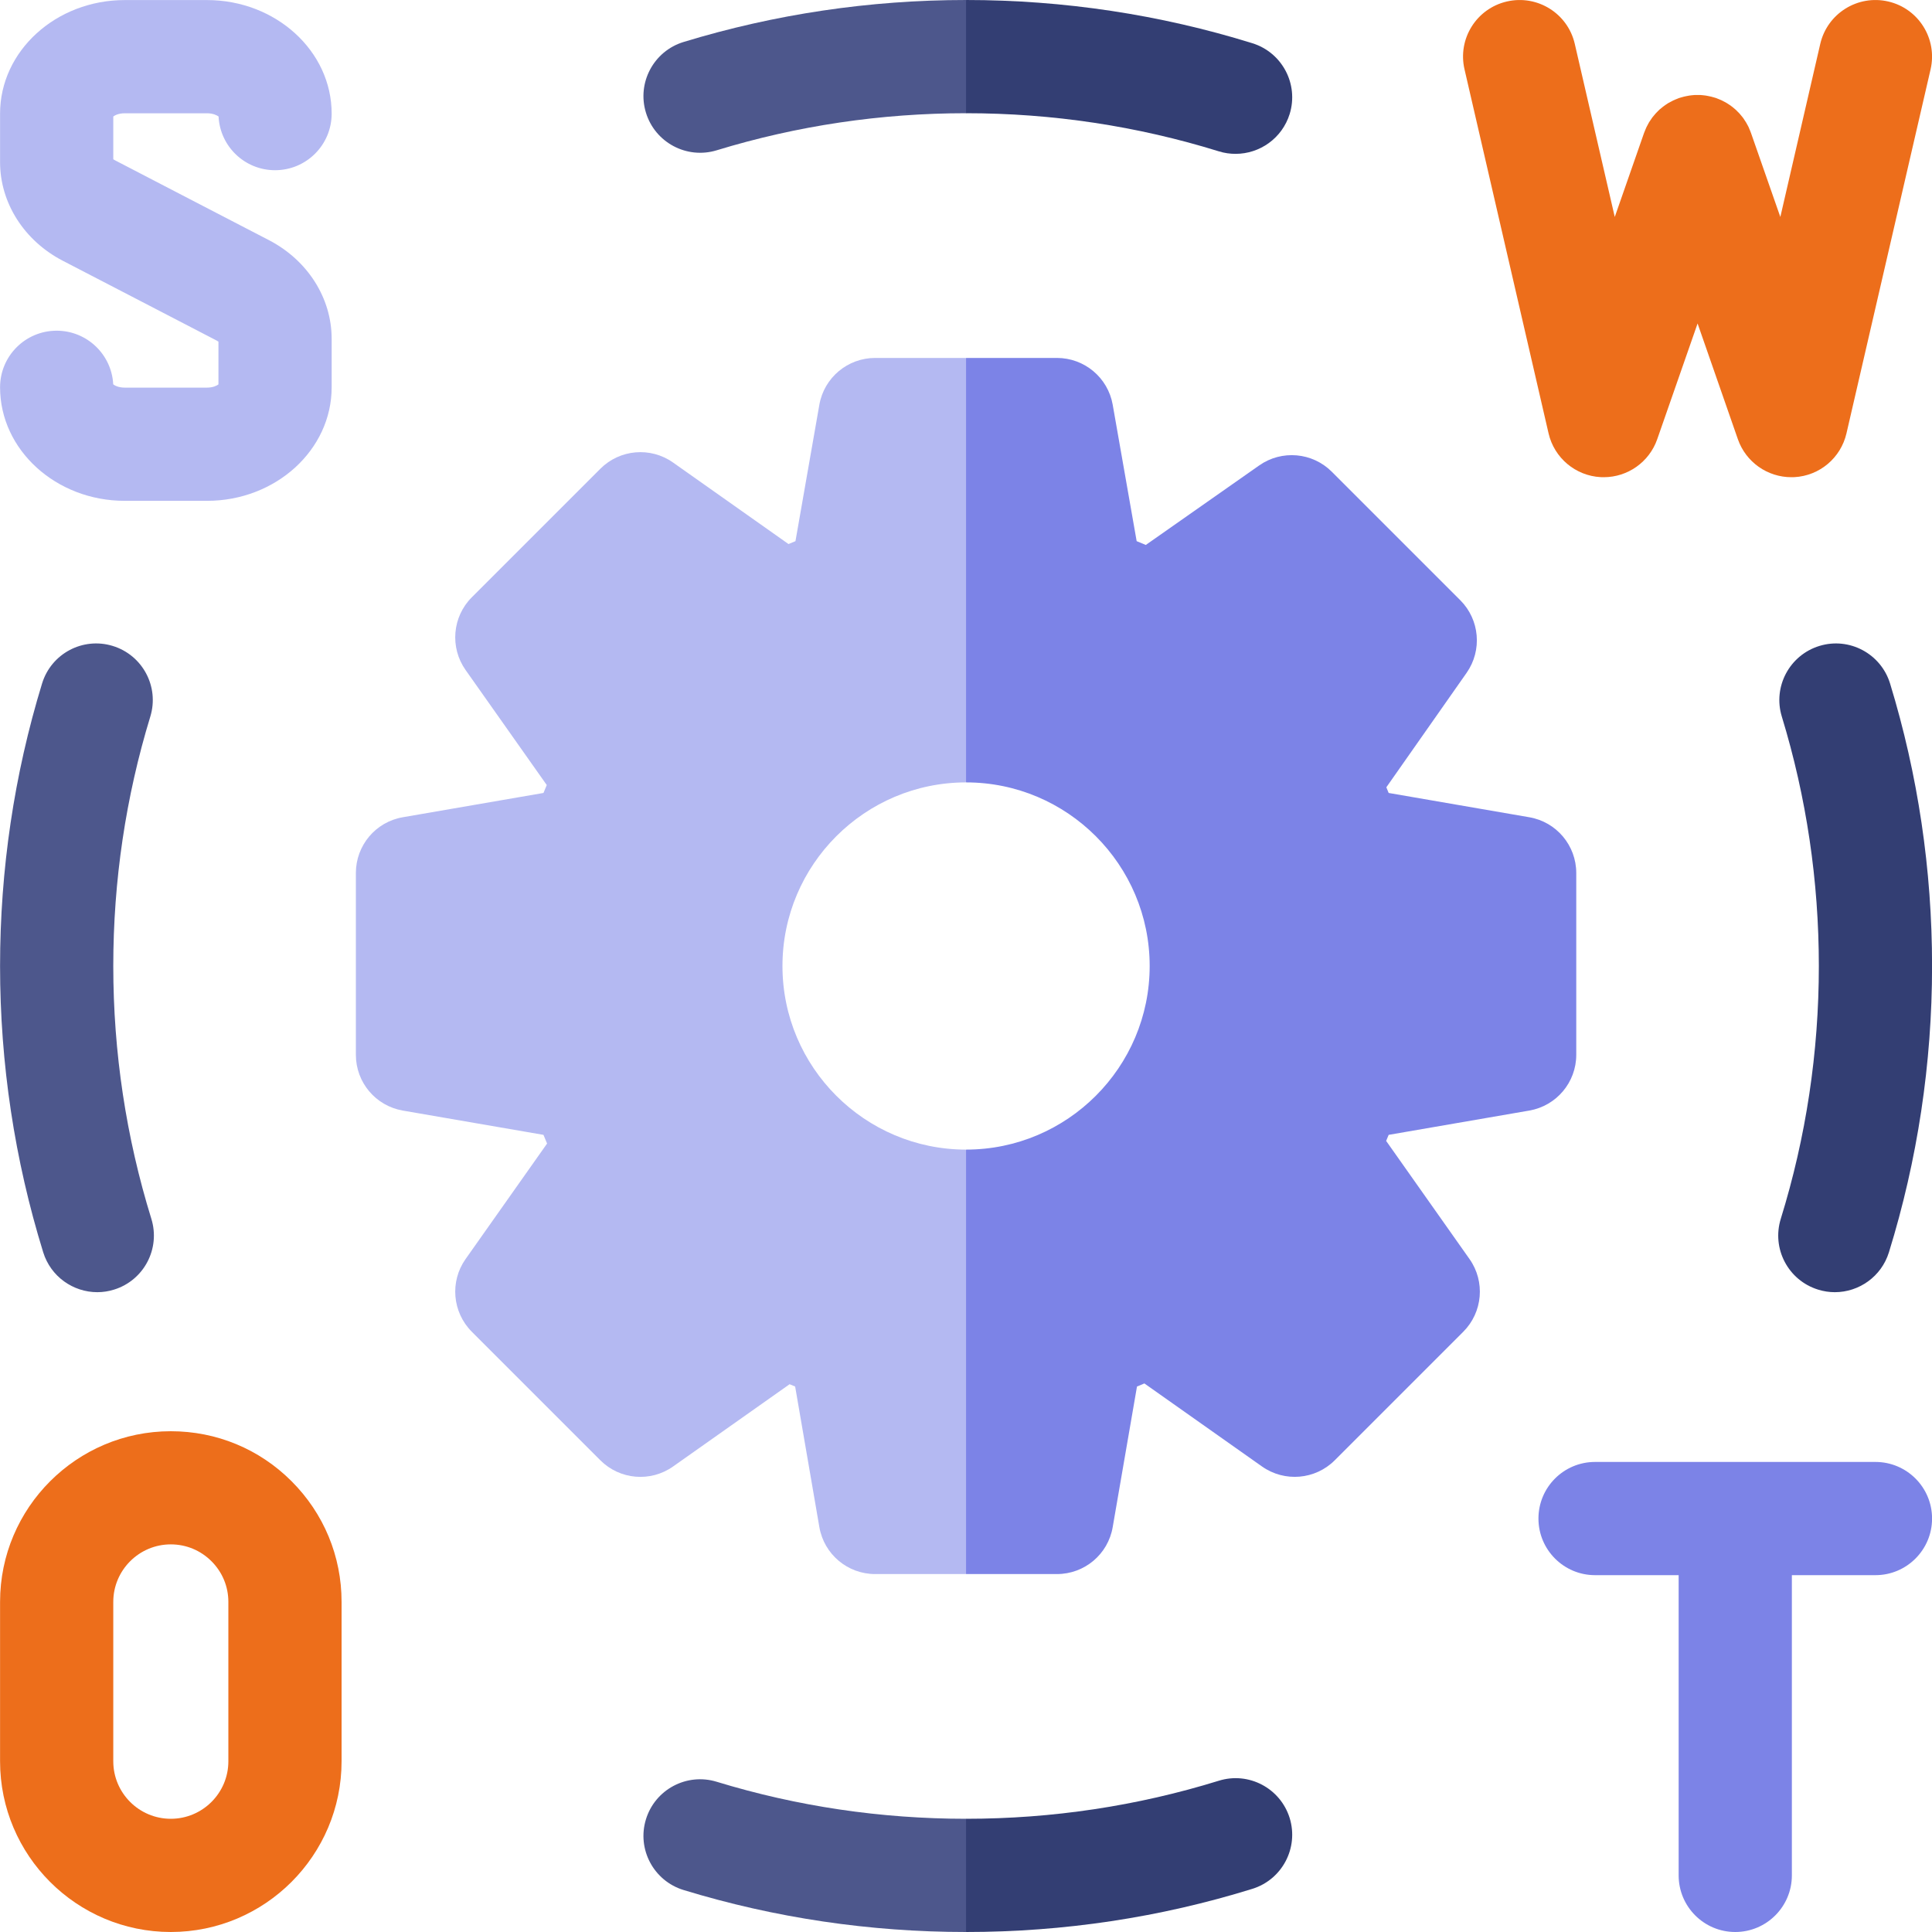
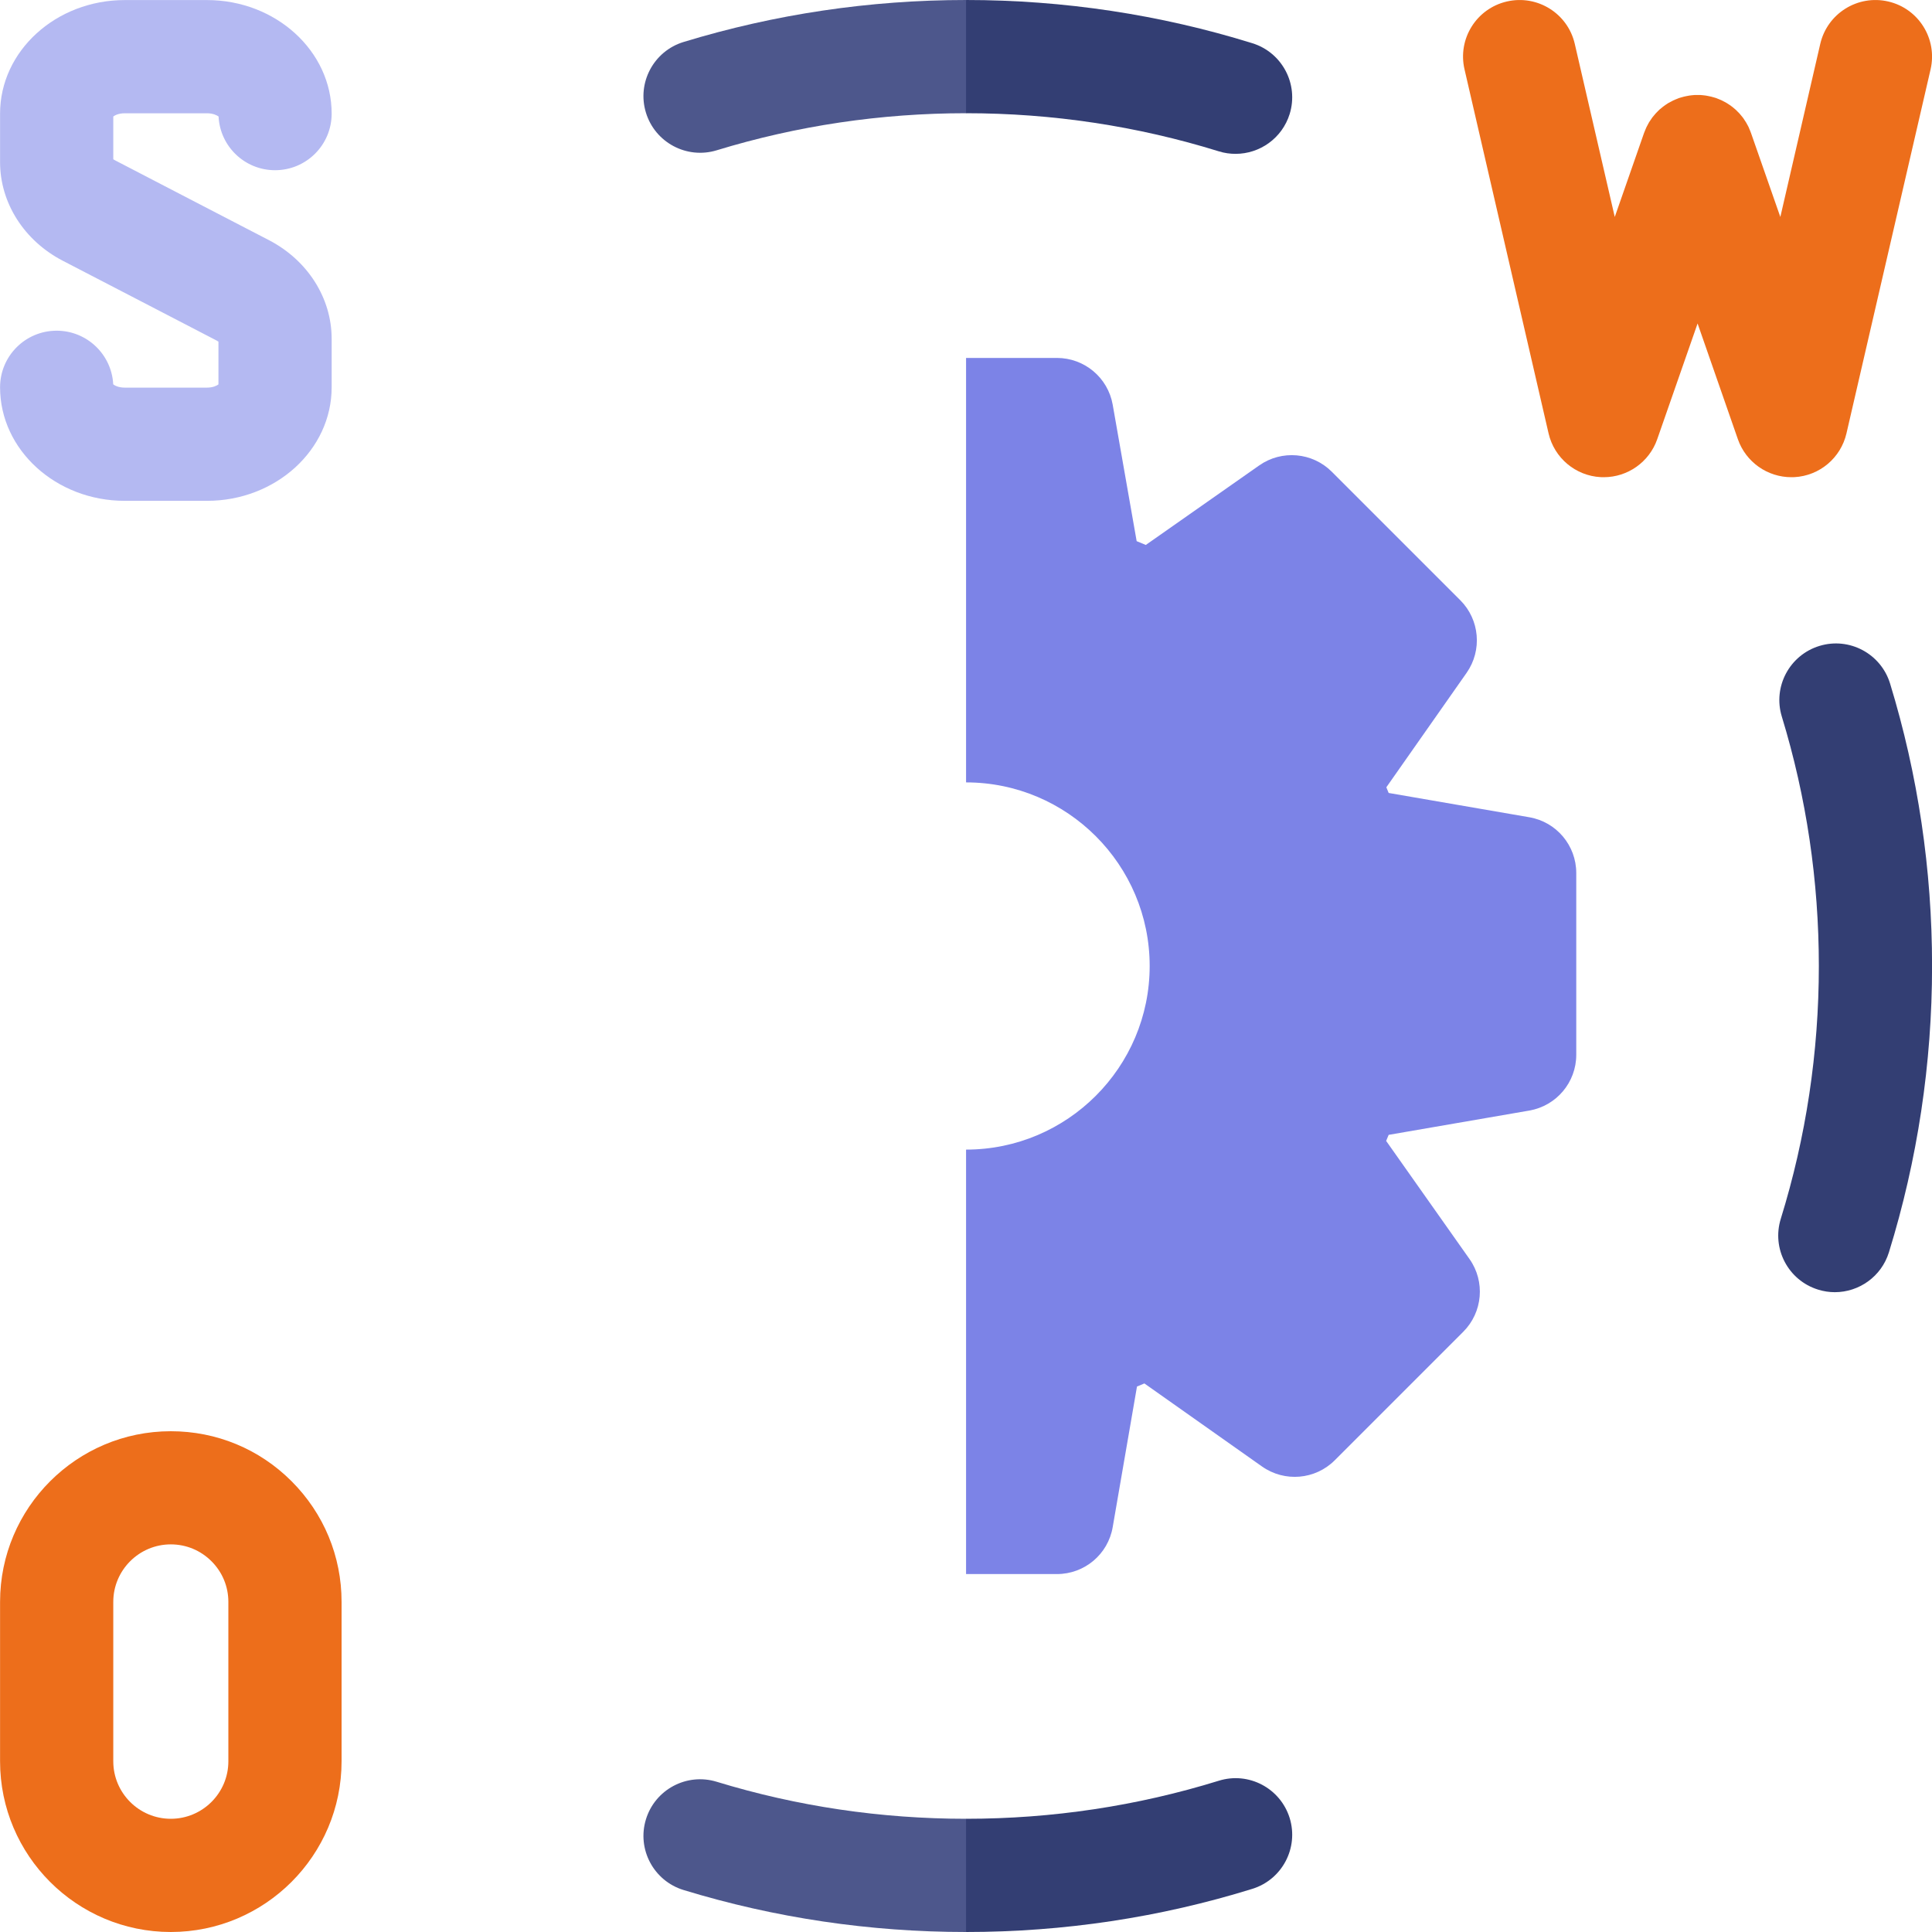
<svg xmlns="http://www.w3.org/2000/svg" width="30" height="30" viewBox="0 0 30 30" fill="none">
  <path d="M2.652 22.224C1.19 22.224 0.001 23.413 0.001 24.874V27.349C0.001 28.811 1.19 30 2.652 30C4.114 30 5.304 28.811 5.304 27.349V24.874C5.304 24.166 5.028 23.501 4.527 23C4.026 22.499 3.361 22.224 2.652 22.224ZM3.546 27.349C3.546 27.842 3.145 28.242 2.652 28.242C2.16 28.242 1.759 27.842 1.759 27.349V24.874C1.759 24.382 2.16 23.981 2.652 23.981C2.891 23.981 3.115 24.074 3.284 24.243C3.453 24.412 3.546 24.636 3.546 24.874V27.349Z" fill="#ED6E1B" />
  <path d="M24.855 7.409C24.871 7.41 24.887 7.41 24.903 7.41C25.275 7.41 25.609 7.175 25.733 6.821L26.36 5.023L26.986 6.821C27.11 7.175 27.444 7.41 27.816 7.41C27.832 7.41 27.848 7.41 27.864 7.409C28.255 7.388 28.584 7.11 28.672 6.729L29.978 1.077C30.087 0.604 29.793 0.132 29.32 0.023C28.847 -0.086 28.375 0.208 28.265 0.681L27.645 3.369L27.189 2.064C27.189 2.061 27.187 2.059 27.186 2.057C27.181 2.041 27.174 2.025 27.167 2.01C27.163 1.998 27.158 1.986 27.153 1.975C27.147 1.963 27.14 1.951 27.134 1.939C27.126 1.926 27.119 1.911 27.111 1.898C27.107 1.891 27.102 1.884 27.097 1.877C27.086 1.86 27.076 1.843 27.064 1.827C27.061 1.823 27.057 1.819 27.054 1.815C27.04 1.797 27.025 1.779 27.01 1.762C27.001 1.752 26.991 1.744 26.982 1.734C26.972 1.724 26.962 1.712 26.95 1.702C26.934 1.688 26.918 1.675 26.901 1.661C26.895 1.657 26.89 1.653 26.885 1.649C26.87 1.637 26.854 1.627 26.837 1.616C26.829 1.611 26.822 1.606 26.814 1.601C26.801 1.593 26.787 1.586 26.774 1.579C26.762 1.573 26.75 1.566 26.737 1.56C26.726 1.555 26.715 1.55 26.703 1.545C26.688 1.539 26.672 1.532 26.656 1.526C26.653 1.525 26.651 1.524 26.649 1.523C26.64 1.52 26.631 1.518 26.622 1.515C26.606 1.51 26.589 1.505 26.572 1.501C26.56 1.498 26.547 1.495 26.535 1.493C26.519 1.489 26.503 1.486 26.488 1.484C26.474 1.482 26.46 1.481 26.447 1.479C26.432 1.478 26.417 1.476 26.402 1.475C26.388 1.475 26.374 1.475 26.359 1.475C26.345 1.475 26.331 1.475 26.317 1.475C26.302 1.476 26.287 1.478 26.272 1.479C26.258 1.481 26.245 1.482 26.231 1.484C26.215 1.486 26.2 1.489 26.184 1.493C26.172 1.495 26.159 1.498 26.147 1.501C26.13 1.505 26.113 1.51 26.097 1.515C26.088 1.518 26.079 1.52 26.07 1.523C26.068 1.524 26.065 1.525 26.063 1.526C26.047 1.532 26.032 1.538 26.016 1.545C26.005 1.55 25.993 1.554 25.981 1.56C25.969 1.566 25.958 1.572 25.946 1.579C25.932 1.586 25.918 1.593 25.904 1.601C25.897 1.605 25.89 1.611 25.883 1.615C25.866 1.626 25.849 1.637 25.834 1.649C25.829 1.652 25.826 1.655 25.822 1.658C25.803 1.673 25.785 1.687 25.768 1.702C25.759 1.711 25.75 1.721 25.74 1.73C25.73 1.741 25.719 1.751 25.709 1.762C25.694 1.778 25.68 1.796 25.666 1.813C25.663 1.818 25.659 1.822 25.655 1.827C25.643 1.843 25.633 1.86 25.622 1.876C25.617 1.884 25.612 1.891 25.607 1.898C25.599 1.911 25.592 1.925 25.585 1.939C25.579 1.951 25.572 1.963 25.566 1.975C25.561 1.986 25.556 1.998 25.551 2.01C25.545 2.025 25.538 2.041 25.532 2.057C25.531 2.059 25.53 2.061 25.529 2.064L25.074 3.369L24.453 0.681C24.344 0.208 23.872 -0.086 23.399 0.023C22.926 0.132 22.631 0.604 22.741 1.077L24.046 6.729C24.134 7.11 24.464 7.388 24.855 7.409Z" fill="#ED6E1B" />
-   <path d="M29.122 22.701H24.768C24.282 22.701 23.889 23.094 23.889 23.58C23.889 24.065 24.282 24.459 24.768 24.459H26.066V29.121C26.066 29.606 26.459 30 26.945 30C27.43 30 27.824 29.606 27.824 29.121V24.459H29.122C29.607 24.459 30.001 24.065 30.001 23.58C30.001 23.094 29.607 22.701 29.122 22.701Z" fill="#7C83E7" />
  <path d="M3.214 6.019H1.937C1.843 6.019 1.783 5.988 1.758 5.968C1.734 5.504 1.35 5.135 0.88 5.135C0.394 5.135 0.001 5.528 0.001 6.014C0.001 6.986 0.869 7.777 1.937 7.777H3.214C4.282 7.777 5.15 6.986 5.15 6.014V5.261C5.15 4.628 4.777 4.041 4.176 3.729L2.98 3.109C2.98 3.109 2.98 3.109 2.98 3.109L1.786 2.489C1.774 2.483 1.765 2.477 1.759 2.473V1.809C1.785 1.789 1.844 1.759 1.937 1.759H3.214C3.308 1.759 3.368 1.79 3.394 1.809C3.417 2.274 3.801 2.643 4.271 2.643C4.757 2.643 5.15 2.25 5.15 1.764C5.15 0.792 4.282 0.001 3.214 0.001H1.937C0.869 0.001 0.001 0.792 0.001 1.764V2.517C0.001 3.15 0.374 3.737 0.975 4.049L2.171 4.669H2.171H2.171L3.366 5.289C3.378 5.295 3.386 5.3 3.392 5.305V5.969C3.366 5.989 3.307 6.019 3.214 6.019Z" fill="#B4B9F2" />
-   <path d="M15.687 19.561L15.001 17.851C13.429 17.851 12.15 16.572 12.15 15C12.15 13.428 13.429 12.149 15.001 12.149L15.687 10.428V7.264L15.001 5.558H13.589C13.163 5.558 12.797 5.864 12.723 6.284L12.352 8.403C12.316 8.417 12.28 8.432 12.244 8.448L10.451 7.182C10.101 6.935 9.625 6.976 9.322 7.279L7.326 9.275C7.024 9.577 6.983 10.054 7.229 10.403L8.49 12.19C8.473 12.23 8.456 12.271 8.439 12.313L6.255 12.69C5.833 12.762 5.526 13.128 5.526 13.556V16.379C5.526 16.807 5.833 17.172 6.255 17.245L8.439 17.622C8.457 17.667 8.476 17.712 8.495 17.757L7.229 19.551C6.983 19.9 7.024 20.376 7.326 20.679L9.322 22.675C9.625 22.978 10.101 23.019 10.451 22.772L12.261 21.494C12.289 21.506 12.318 21.518 12.347 21.53L12.723 23.713C12.796 24.135 13.162 24.442 13.589 24.442H15.001L15.687 22.701V19.561Z" fill="#B4B9F2" />
  <path d="M28.491 20.065C28.405 20.065 28.317 20.052 28.231 20.025C27.767 19.881 27.508 19.389 27.652 18.925C28.044 17.66 28.243 16.339 28.243 15C28.243 13.68 28.05 12.377 27.668 11.127C27.526 10.663 27.788 10.172 28.252 10.03C28.716 9.888 29.207 10.15 29.349 10.614C29.782 12.03 30.001 13.505 30.001 15C30.001 16.516 29.775 18.011 29.331 19.446C29.214 19.823 28.866 20.065 28.491 20.065Z" fill="#333E73" />
-   <path d="M1.511 20.065C1.136 20.065 0.788 19.823 0.671 19.446C0.227 18.011 0.001 16.515 0.001 15C0.001 13.505 0.22 12.029 0.653 10.614C0.795 10.149 1.286 9.888 1.75 10.03C2.214 10.172 2.476 10.663 2.334 11.127C1.952 12.376 1.759 13.679 1.759 15C1.759 16.339 1.958 17.659 2.35 18.925C2.494 19.389 2.235 19.881 1.771 20.025C1.685 20.052 1.597 20.065 1.511 20.065Z" fill="#4D578C" />
  <path d="M15.687 0.657L15.001 0C13.506 0 12.03 0.22 10.614 0.652C10.15 0.794 9.888 1.285 10.03 1.749C10.172 2.214 10.664 2.475 11.128 2.334C12.377 1.952 13.68 1.758 15.001 1.758L15.687 1.195V0.657Z" fill="#4D578C" />
  <path d="M15.687 29.2L15.001 28.242C13.68 28.242 12.377 28.049 11.128 27.667C10.664 27.525 10.172 27.786 10.03 28.251C9.888 28.715 10.15 29.206 10.614 29.348C12.03 29.781 13.506 30 15.001 30L15.687 29.2Z" fill="#4D578C" />
  <path d="M20.026 28.23C20.169 28.694 19.91 29.186 19.446 29.33C18.012 29.775 16.516 30 15.001 30V28.242C16.34 28.242 17.66 28.043 18.926 27.651C19.389 27.507 19.881 27.766 20.026 28.23Z" fill="#333E73" />
  <path d="M18.926 2.35C17.66 1.957 16.34 1.758 15.001 1.758V0C16.516 0 18.012 0.226 19.446 0.671C19.91 0.815 20.169 1.307 20.026 1.77C19.908 2.148 19.561 2.389 19.186 2.389C19.1 2.389 19.012 2.377 18.926 2.35Z" fill="#333E73" />
  <path d="M24.476 13.556V16.379C24.476 16.807 24.168 17.172 23.746 17.245L21.563 17.622C21.55 17.653 21.537 17.685 21.524 17.716L22.819 19.551C23.065 19.9 23.024 20.376 22.722 20.679L20.726 22.675C20.423 22.978 19.947 23.018 19.597 22.772L17.77 21.482C17.732 21.498 17.694 21.514 17.655 21.53L17.278 23.713C17.206 24.135 16.84 24.442 16.412 24.442H15.001V17.851C16.573 17.851 17.852 16.572 17.852 15C17.852 13.428 16.573 12.149 15.001 12.149V5.558H16.412C16.839 5.558 17.204 5.864 17.278 6.284L17.65 8.403C17.698 8.422 17.744 8.442 17.792 8.462L19.553 7.227C19.902 6.982 20.378 7.023 20.68 7.325L22.676 9.321C22.977 9.623 23.018 10.098 22.774 10.447L21.527 12.225C21.539 12.255 21.551 12.284 21.563 12.313L23.746 12.69C24.168 12.762 24.476 13.128 24.476 13.556Z" fill="#7C83E7" />
</svg>